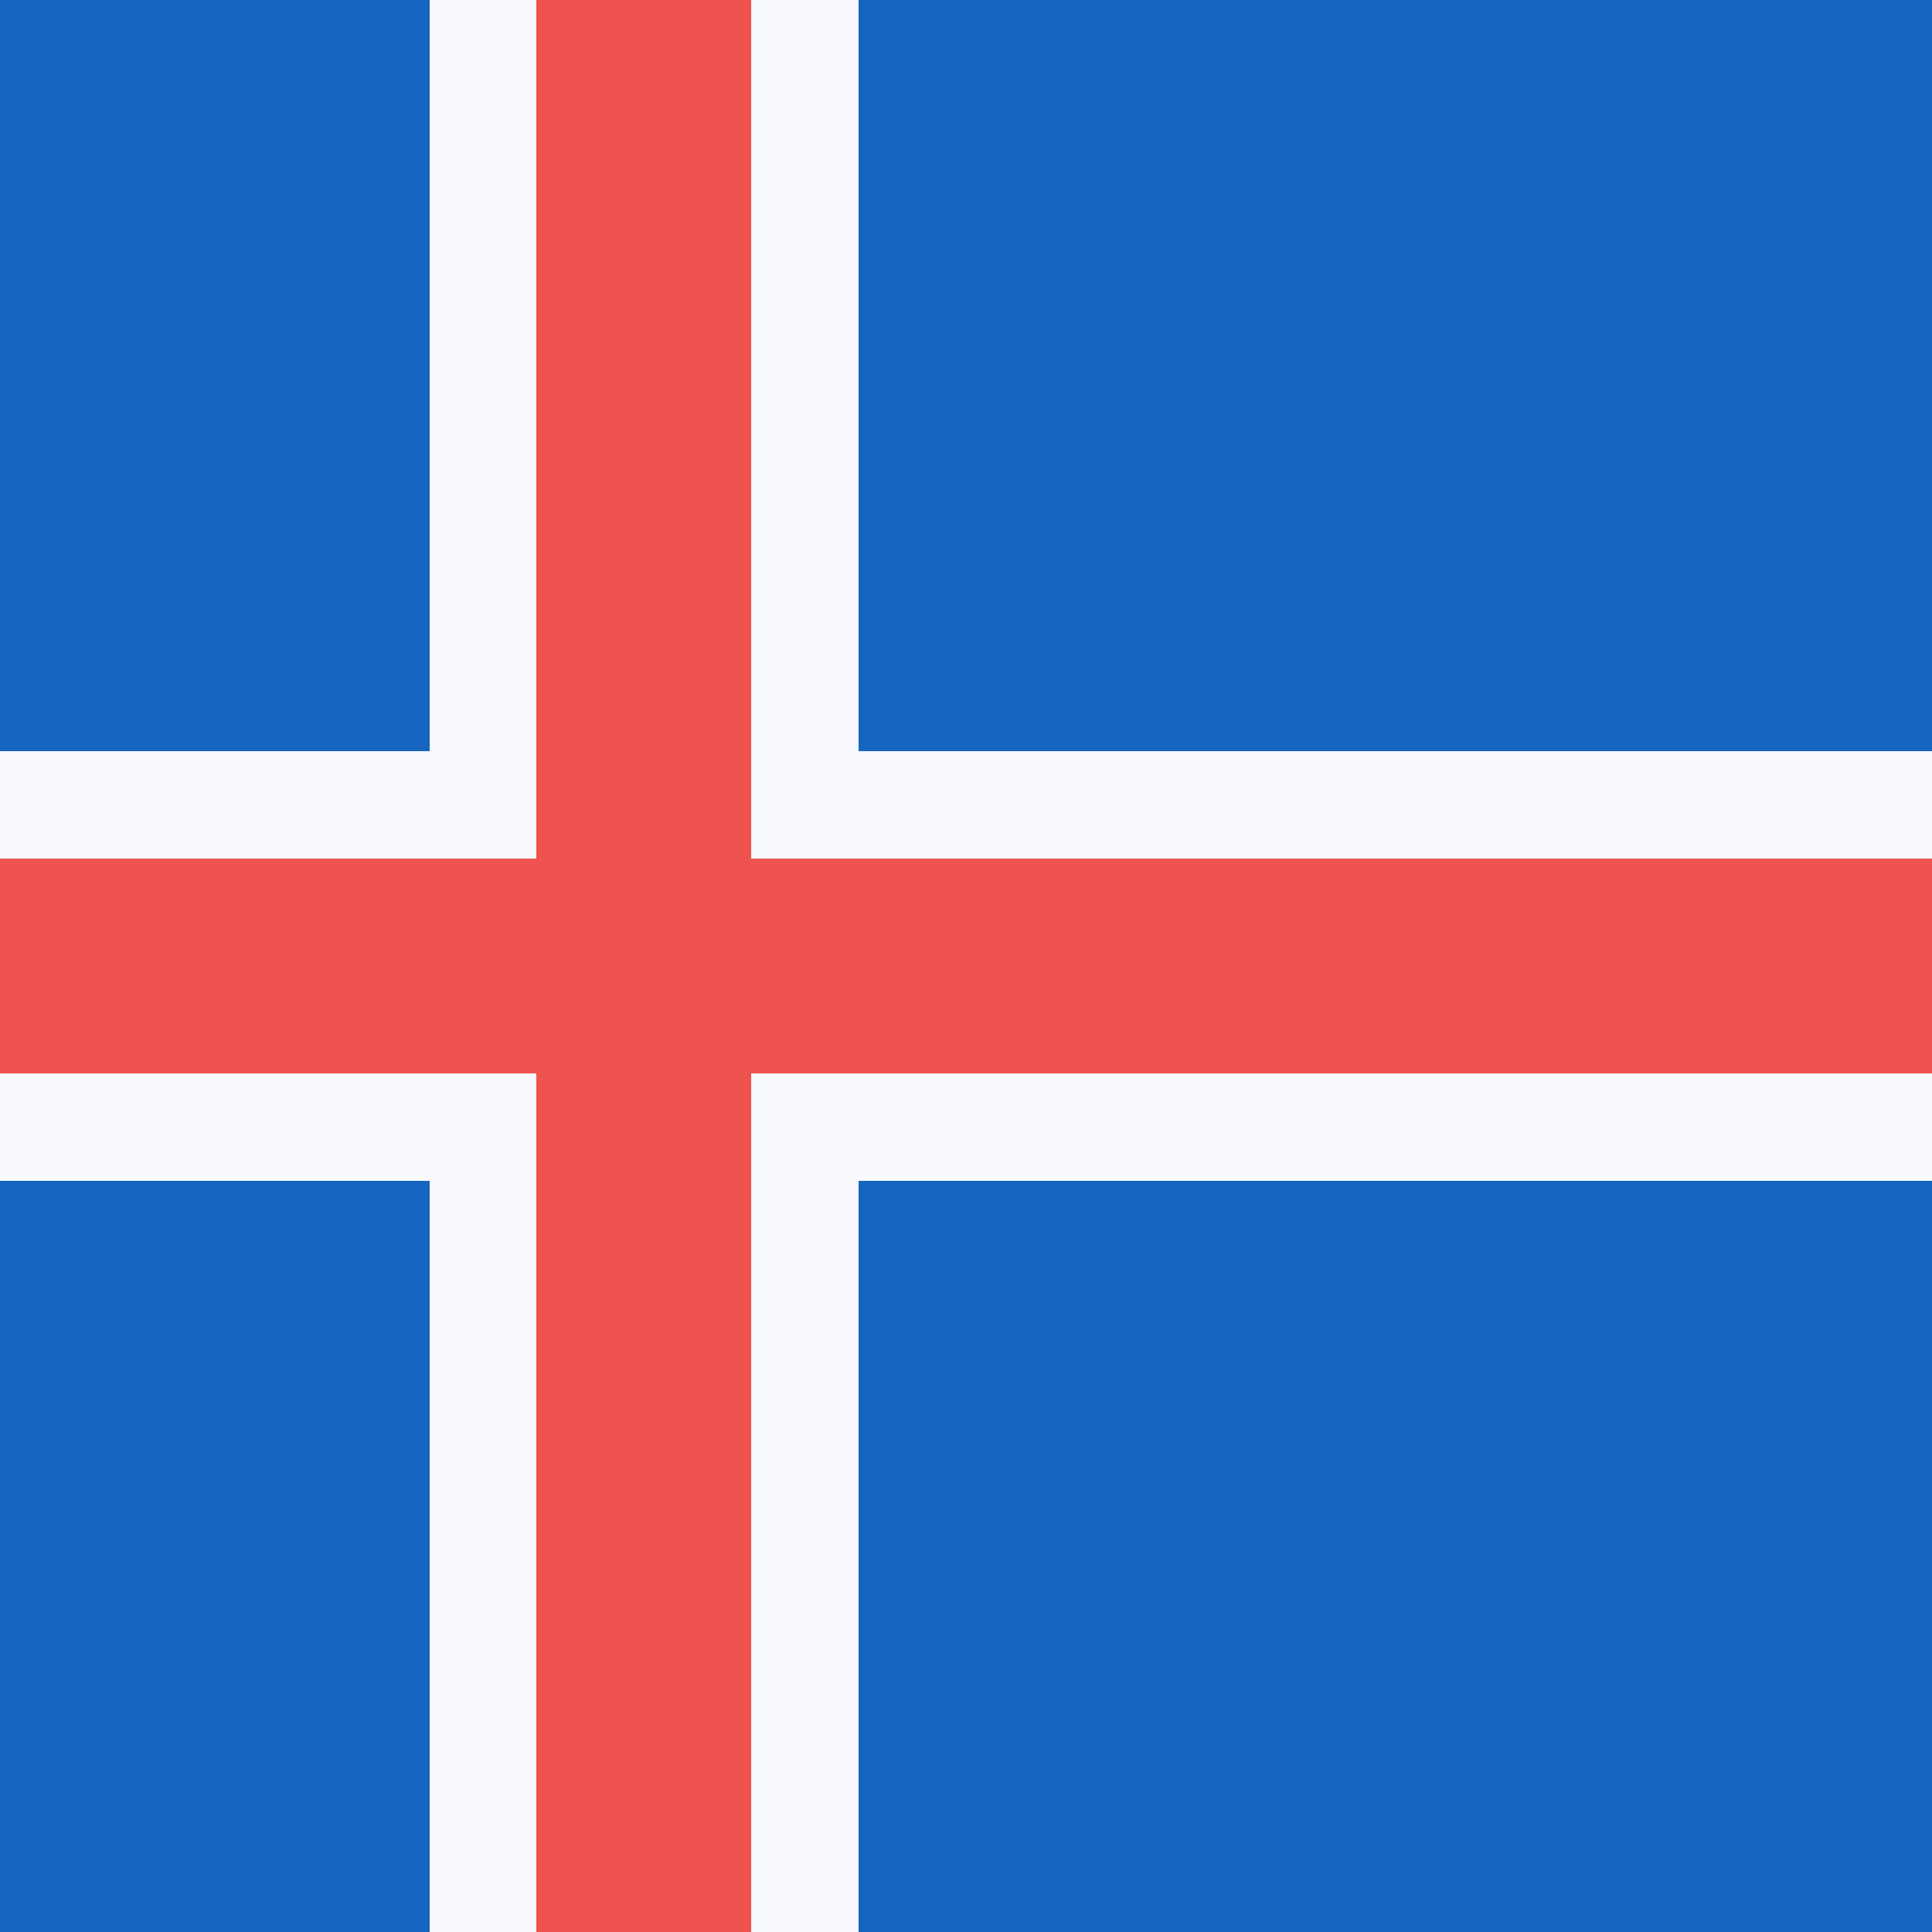
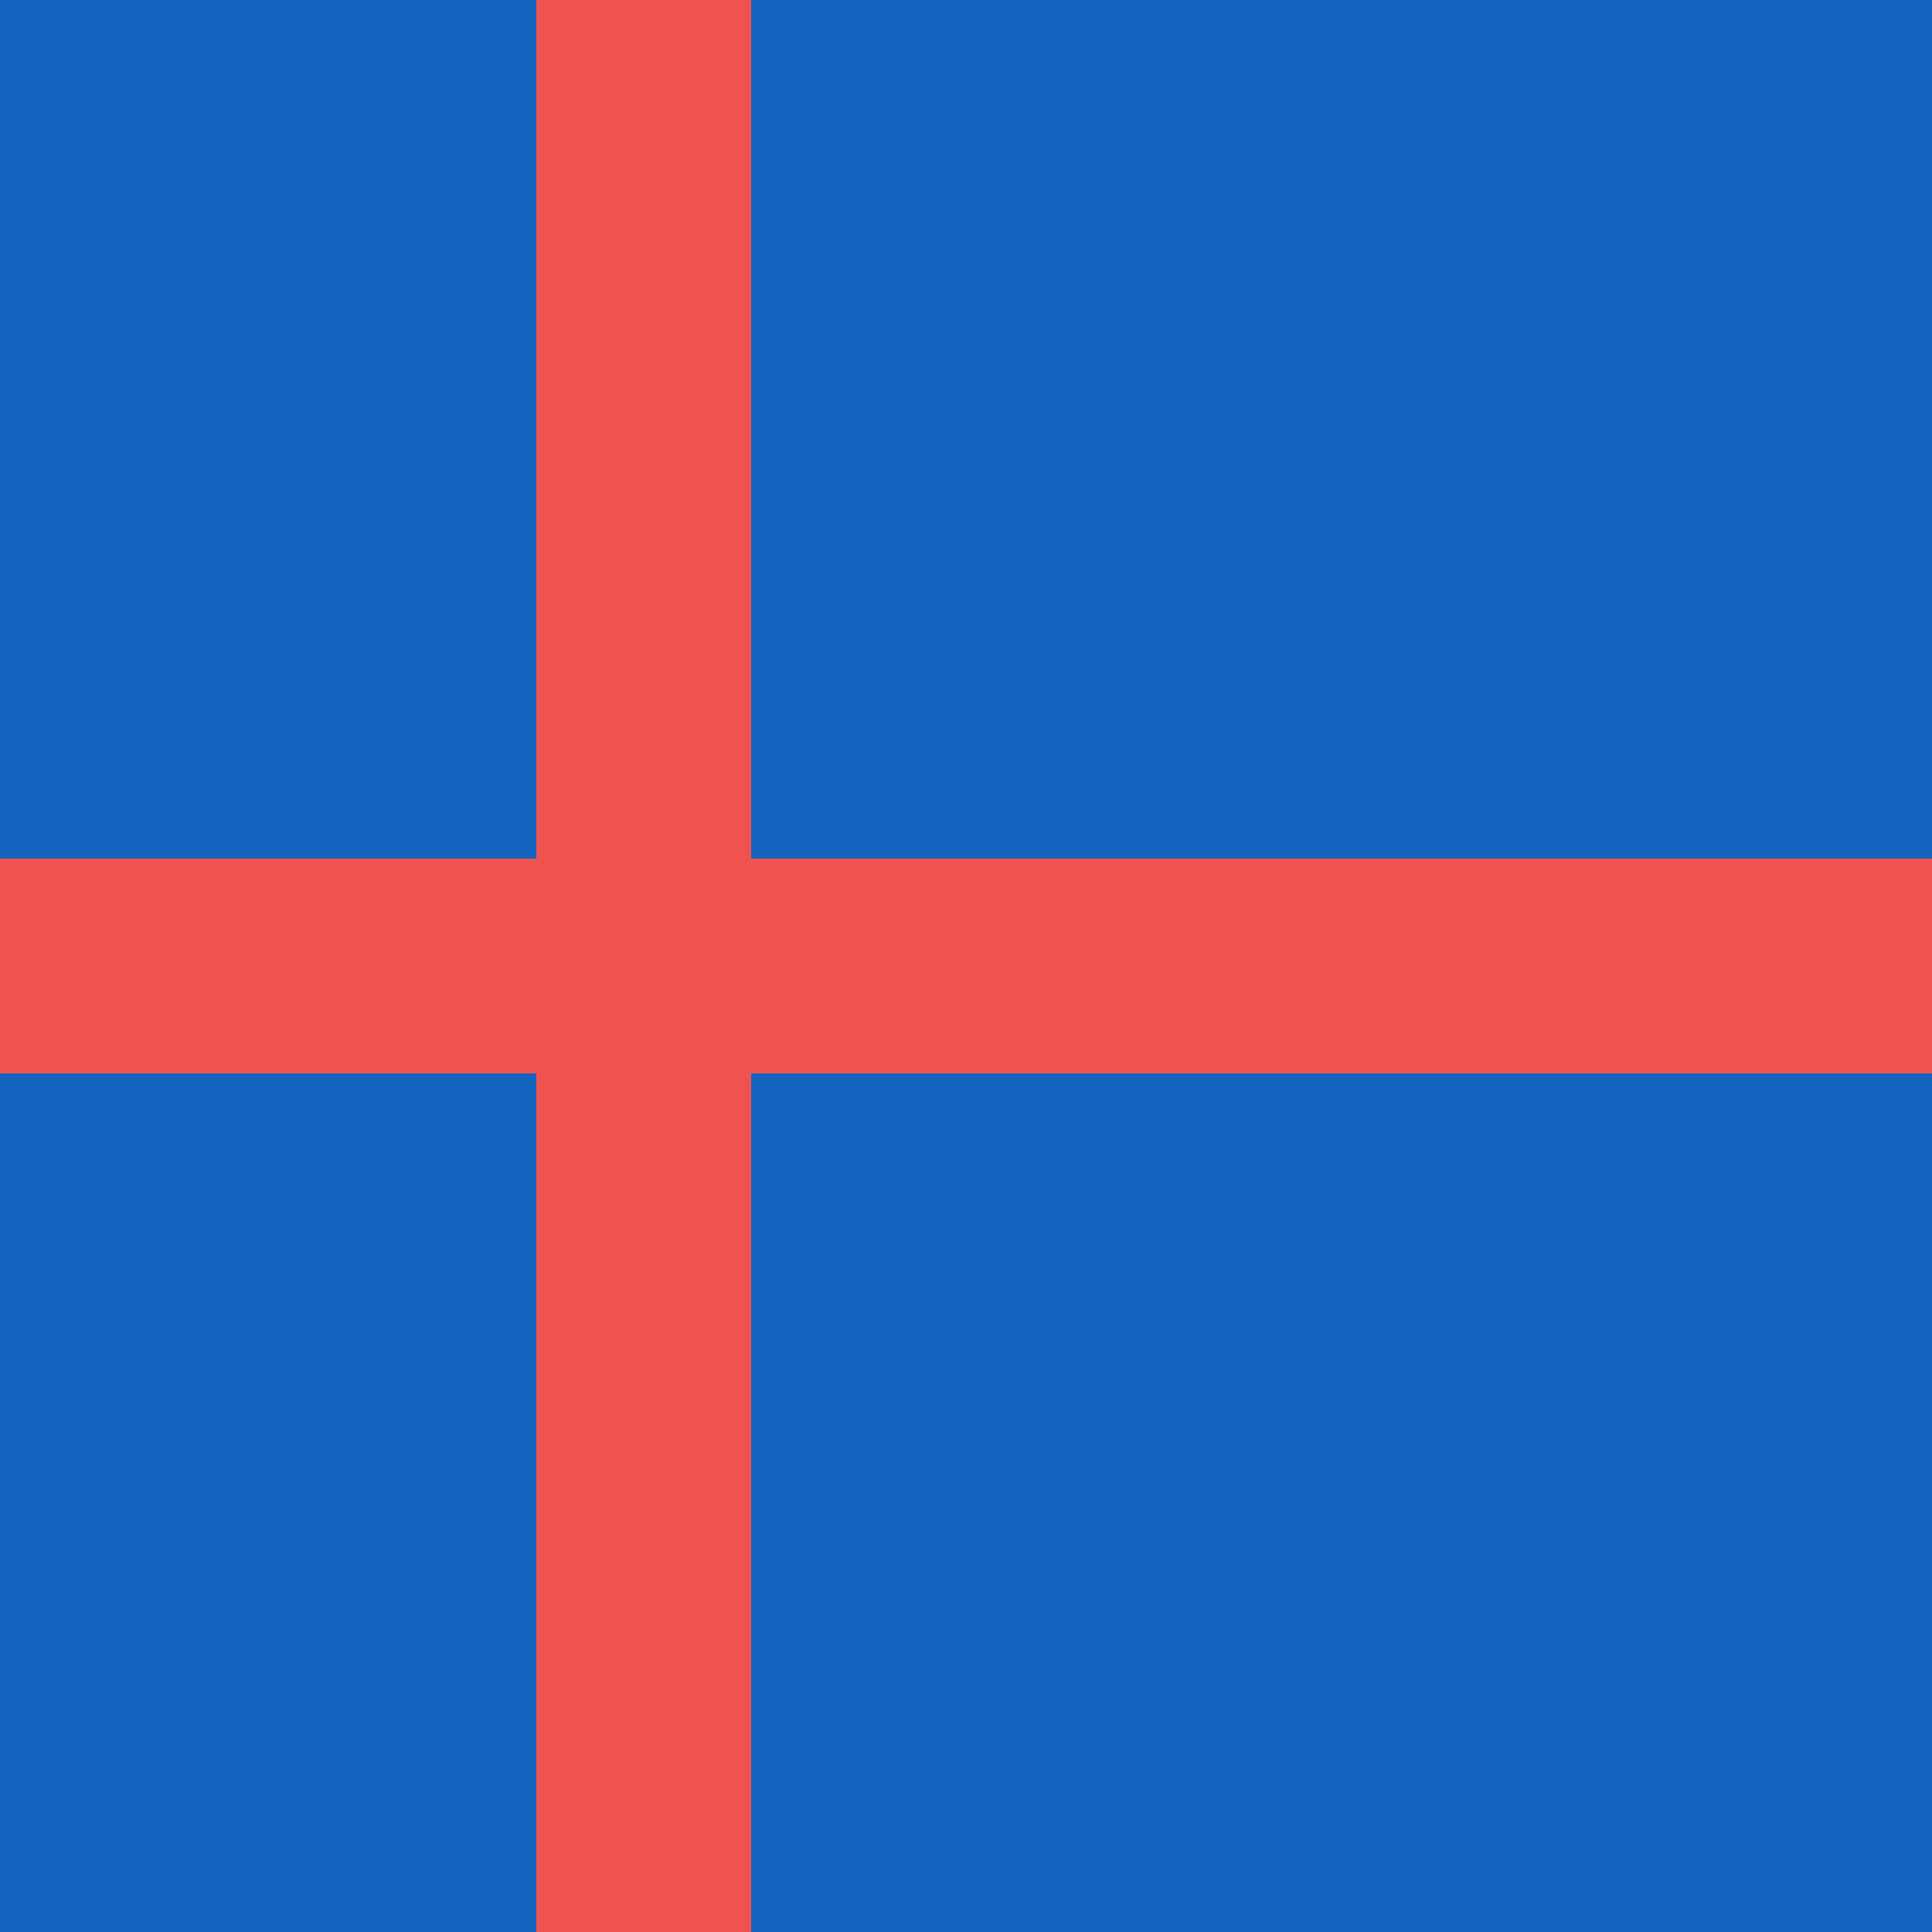
<svg xmlns="http://www.w3.org/2000/svg" width="18" height="18" viewBox="0 0 18 18">
  <path d="M18 0v18H0V0h18z" fill="#1565C0" shape-rendering="crispEdges" />
-   <path d="M4 7V0h4v7h10v4H8v7H4v-7H0V7h4z" fill="#F8F9FD" shape-rendering="crispEdges" />
  <path d="M5 8V0h2v8h11v2H7v8H5v-8H0V8h5z" fill="#EF5350" shape-rendering="crispEdges" />
</svg>